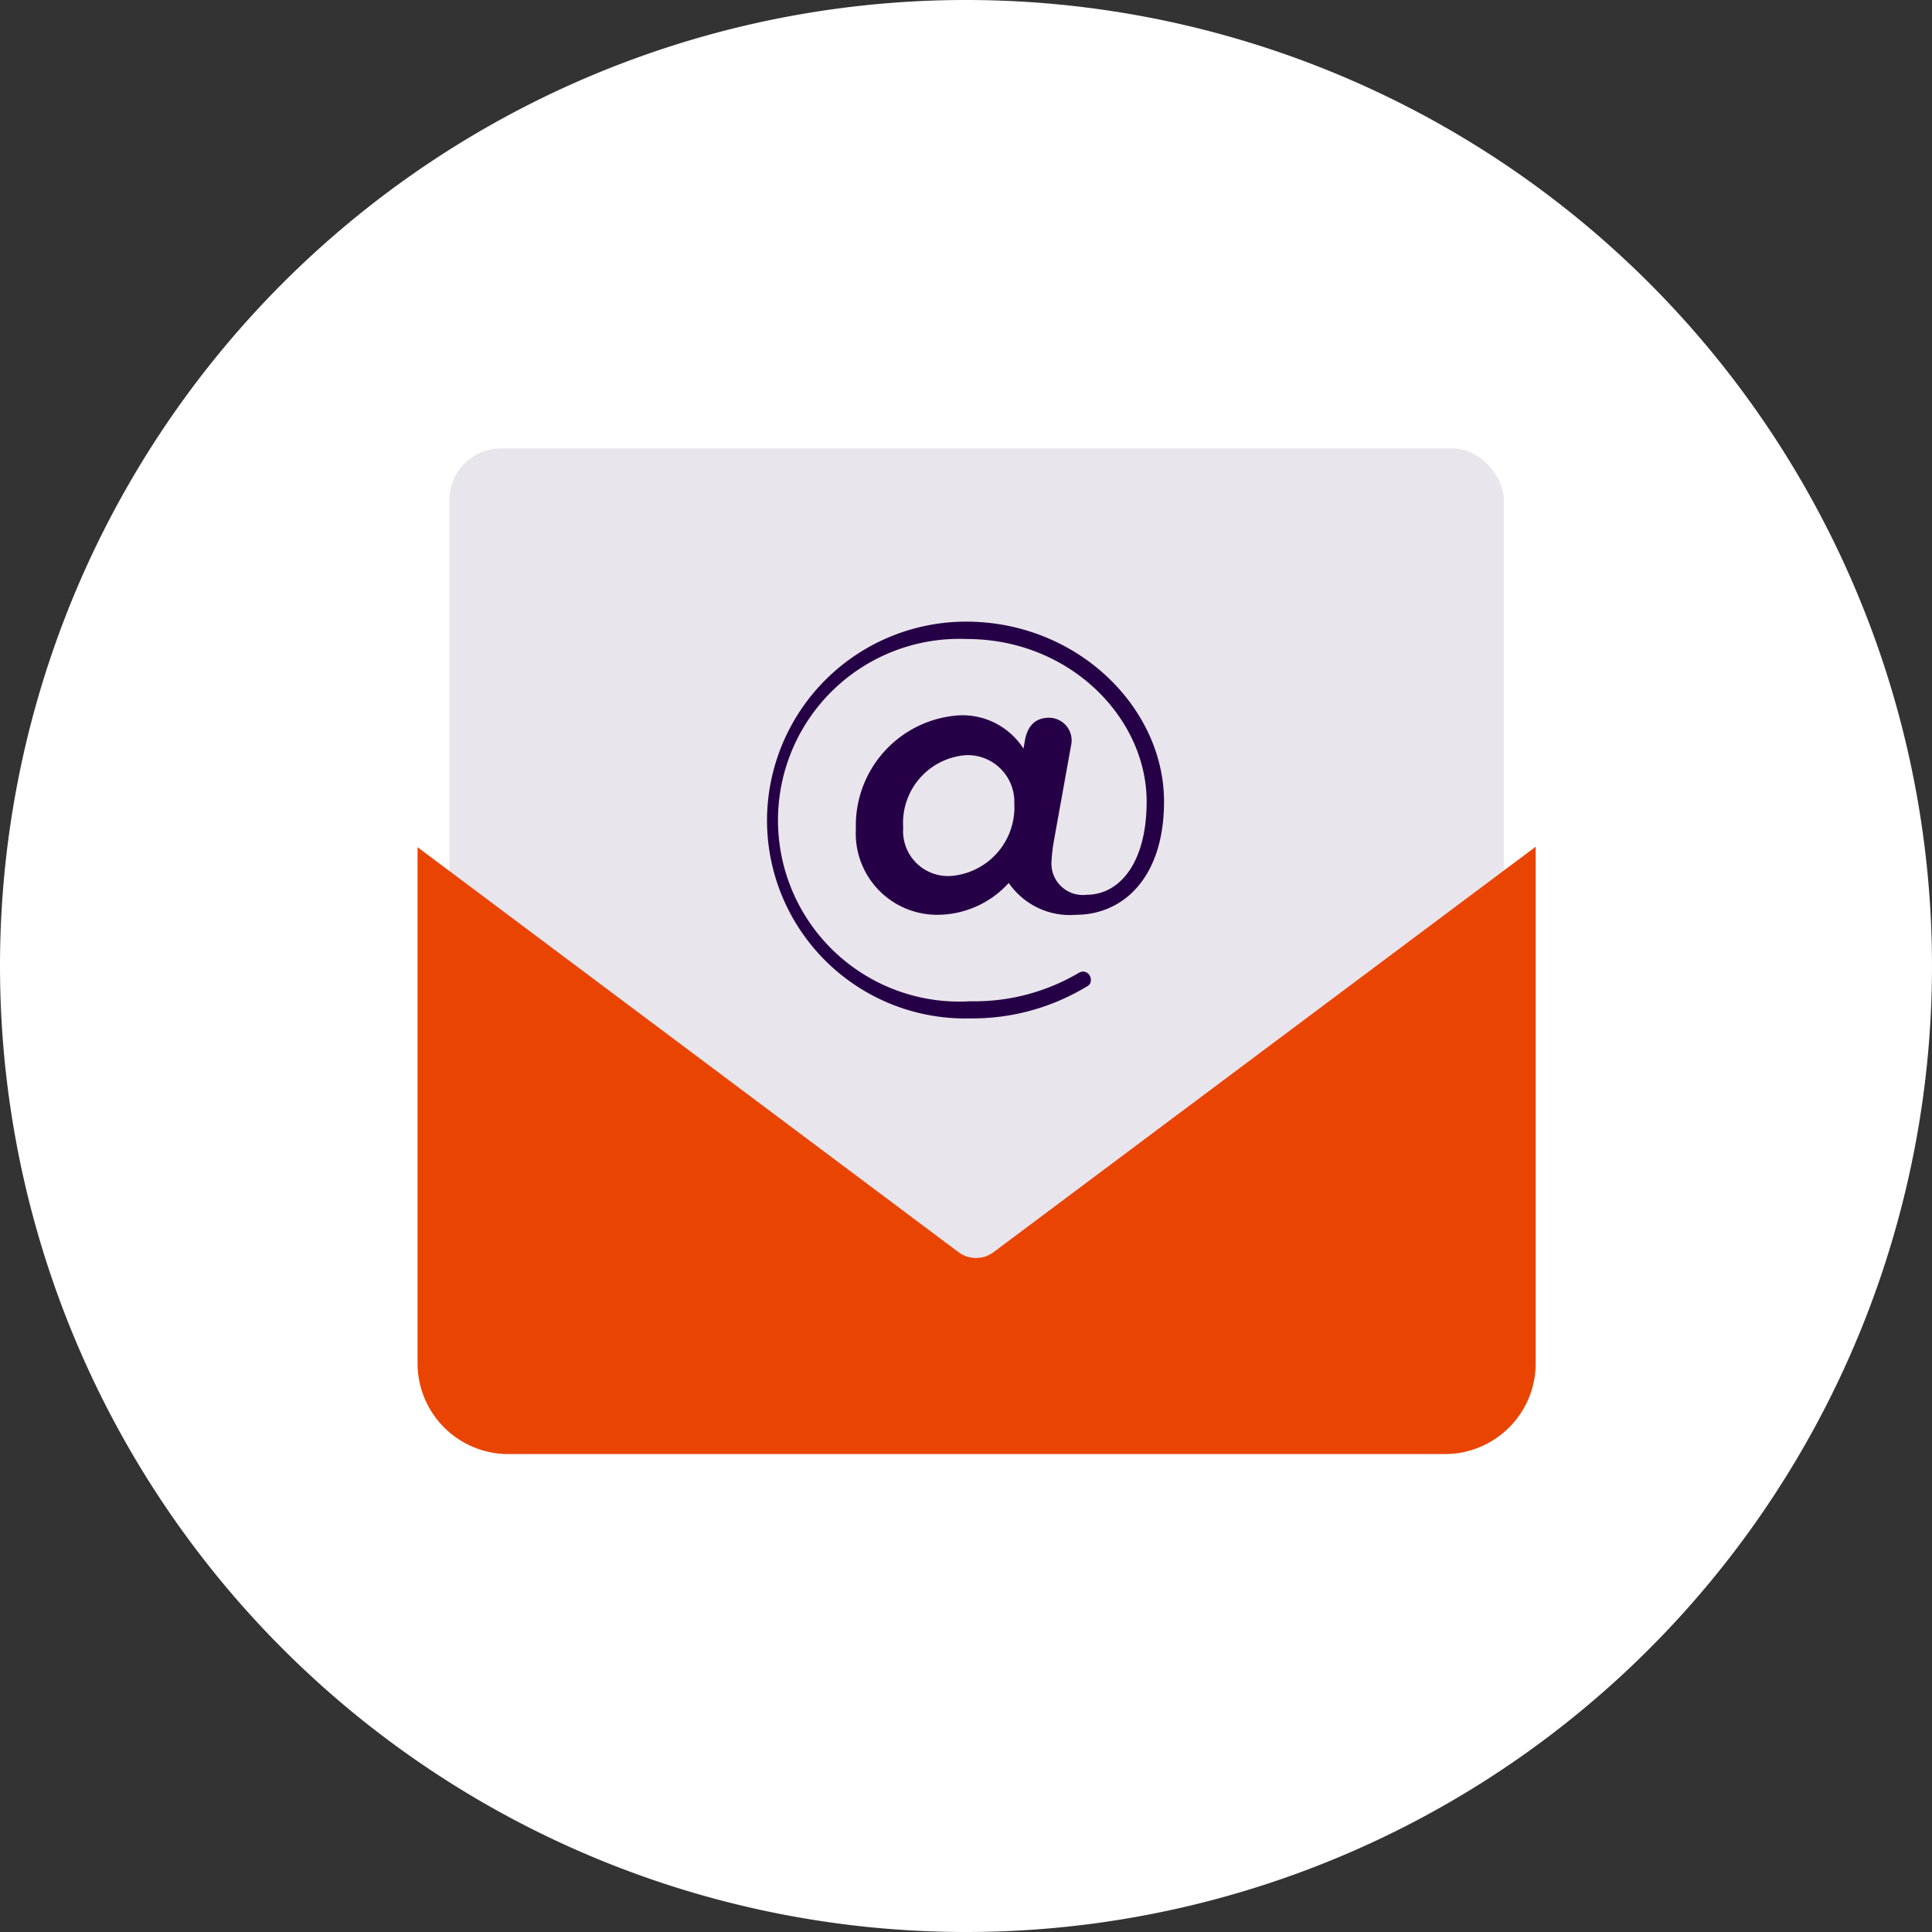
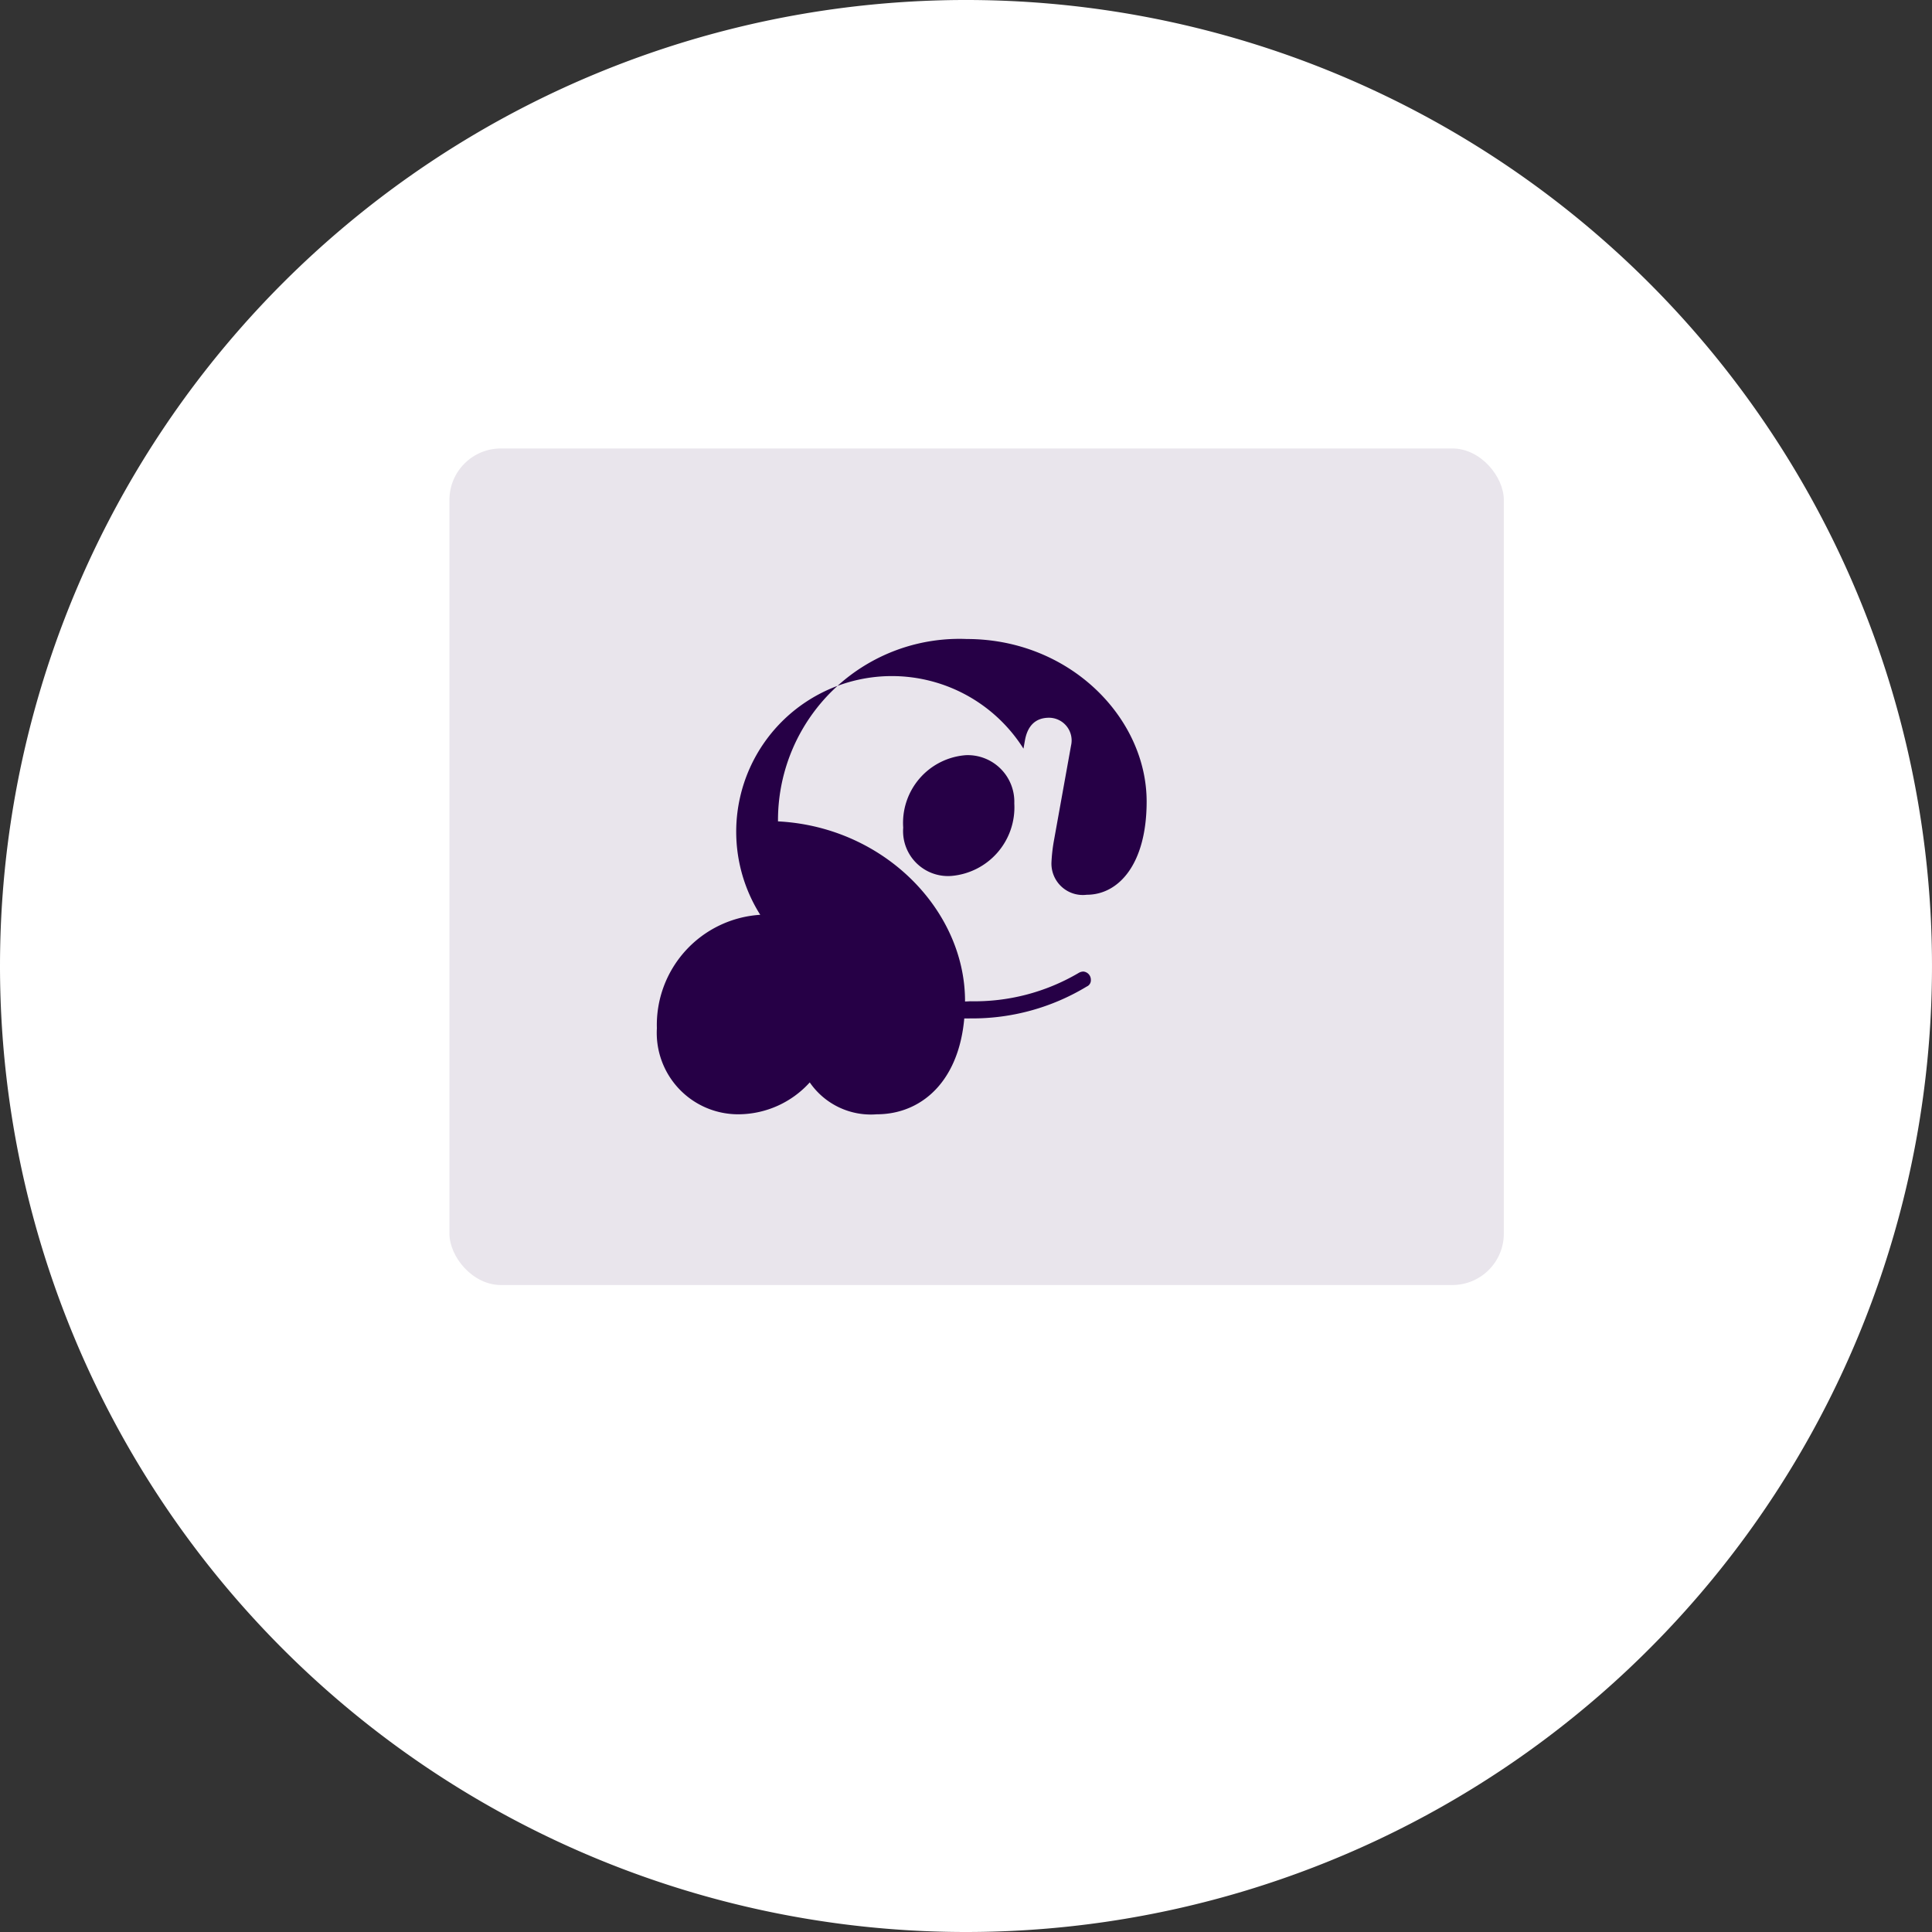
<svg xmlns="http://www.w3.org/2000/svg" viewBox="0 0 80 80">
  <rect x="0" y="0" width="80" height="80" fill="#333333" stroke="none" />
  <defs>
    <style>.cls-1{fill:#fff;}.cls-2{fill:#e9e5ec;}.cls-3{fill:#ea4403;}.cls-4{fill:#260046;}</style>
  </defs>
  <g id="BG:_White" data-name="BG: White">
    <path class="cls-1" d="M40,80A40,40,0,1,0,0,40,40,40,0,0,0,40,80" transform="translate(0)" />
  </g>
  <g id="White_Icon" data-name="White Icon">
    <rect class="cls-2" x="18.61" y="18.57" width="43.66" height="34.64" rx="2.13" />
-     <path class="cls-3" d="M40.42,52.09a1.21,1.21,0,0,1-.73-.24L17.29,35.08V56.46A3.76,3.76,0,0,0,21,60.21H59.85a3.76,3.76,0,0,0,3.74-3.75V35.06L41.14,51.85A1.2,1.2,0,0,1,40.42,52.09Z" transform="translate(0)" />
-     <path class="cls-4" d="M31.76,34A8.25,8.25,0,0,1,40,25.74c4.61,0,8.2,3.56,8.2,7.45,0,3.17-1.71,4.69-3.65,4.69a3.07,3.07,0,0,1-2.78-1.32,4,4,0,0,1-2.92,1.32,3.37,3.37,0,0,1-3.41-3.56,4.57,4.57,0,0,1,4.28-4.7A3,3,0,0,1,42.38,31l.06-.34c.11-.62.45-.94,1-.94a.94.94,0,0,1,.91,1.15l-.72,4a7,7,0,0,0-.09.81A1.3,1.3,0,0,0,45,37.05c1.33,0,2.48-1.28,2.48-3.86,0-3.46-3.18-6.73-7.45-6.73a7.51,7.51,0,1,0,.15,15,8.5,8.5,0,0,0,4.48-1.17.39.39,0,0,1,.2-.06.34.34,0,0,1,.31.34.28.28,0,0,1-.17.28,9.14,9.14,0,0,1-4.82,1.32A8.21,8.21,0,0,1,31.76,34ZM42,33.27a1.93,1.93,0,0,0-2-2,2.81,2.81,0,0,0-2.6,3,1.86,1.86,0,0,0,2,2A2.85,2.85,0,0,0,42,33.27Z" transform="translate(0)" />
+     <path class="cls-4" d="M31.76,34c4.61,0,8.2,3.56,8.2,7.45,0,3.17-1.71,4.69-3.65,4.69a3.07,3.07,0,0,1-2.78-1.32,4,4,0,0,1-2.92,1.32,3.37,3.37,0,0,1-3.41-3.56,4.57,4.57,0,0,1,4.28-4.7A3,3,0,0,1,42.38,31l.06-.34c.11-.62.45-.94,1-.94a.94.94,0,0,1,.91,1.15l-.72,4a7,7,0,0,0-.09.81A1.3,1.3,0,0,0,45,37.05c1.33,0,2.48-1.28,2.48-3.86,0-3.46-3.18-6.73-7.45-6.73a7.51,7.51,0,1,0,.15,15,8.5,8.5,0,0,0,4.48-1.17.39.39,0,0,1,.2-.06.34.34,0,0,1,.31.34.28.28,0,0,1-.17.28,9.14,9.14,0,0,1-4.82,1.32A8.21,8.21,0,0,1,31.76,34ZM42,33.27a1.93,1.93,0,0,0-2-2,2.81,2.81,0,0,0-2.6,3,1.86,1.86,0,0,0,2,2A2.85,2.85,0,0,0,42,33.27Z" transform="translate(0)" />
  </g>
</svg>